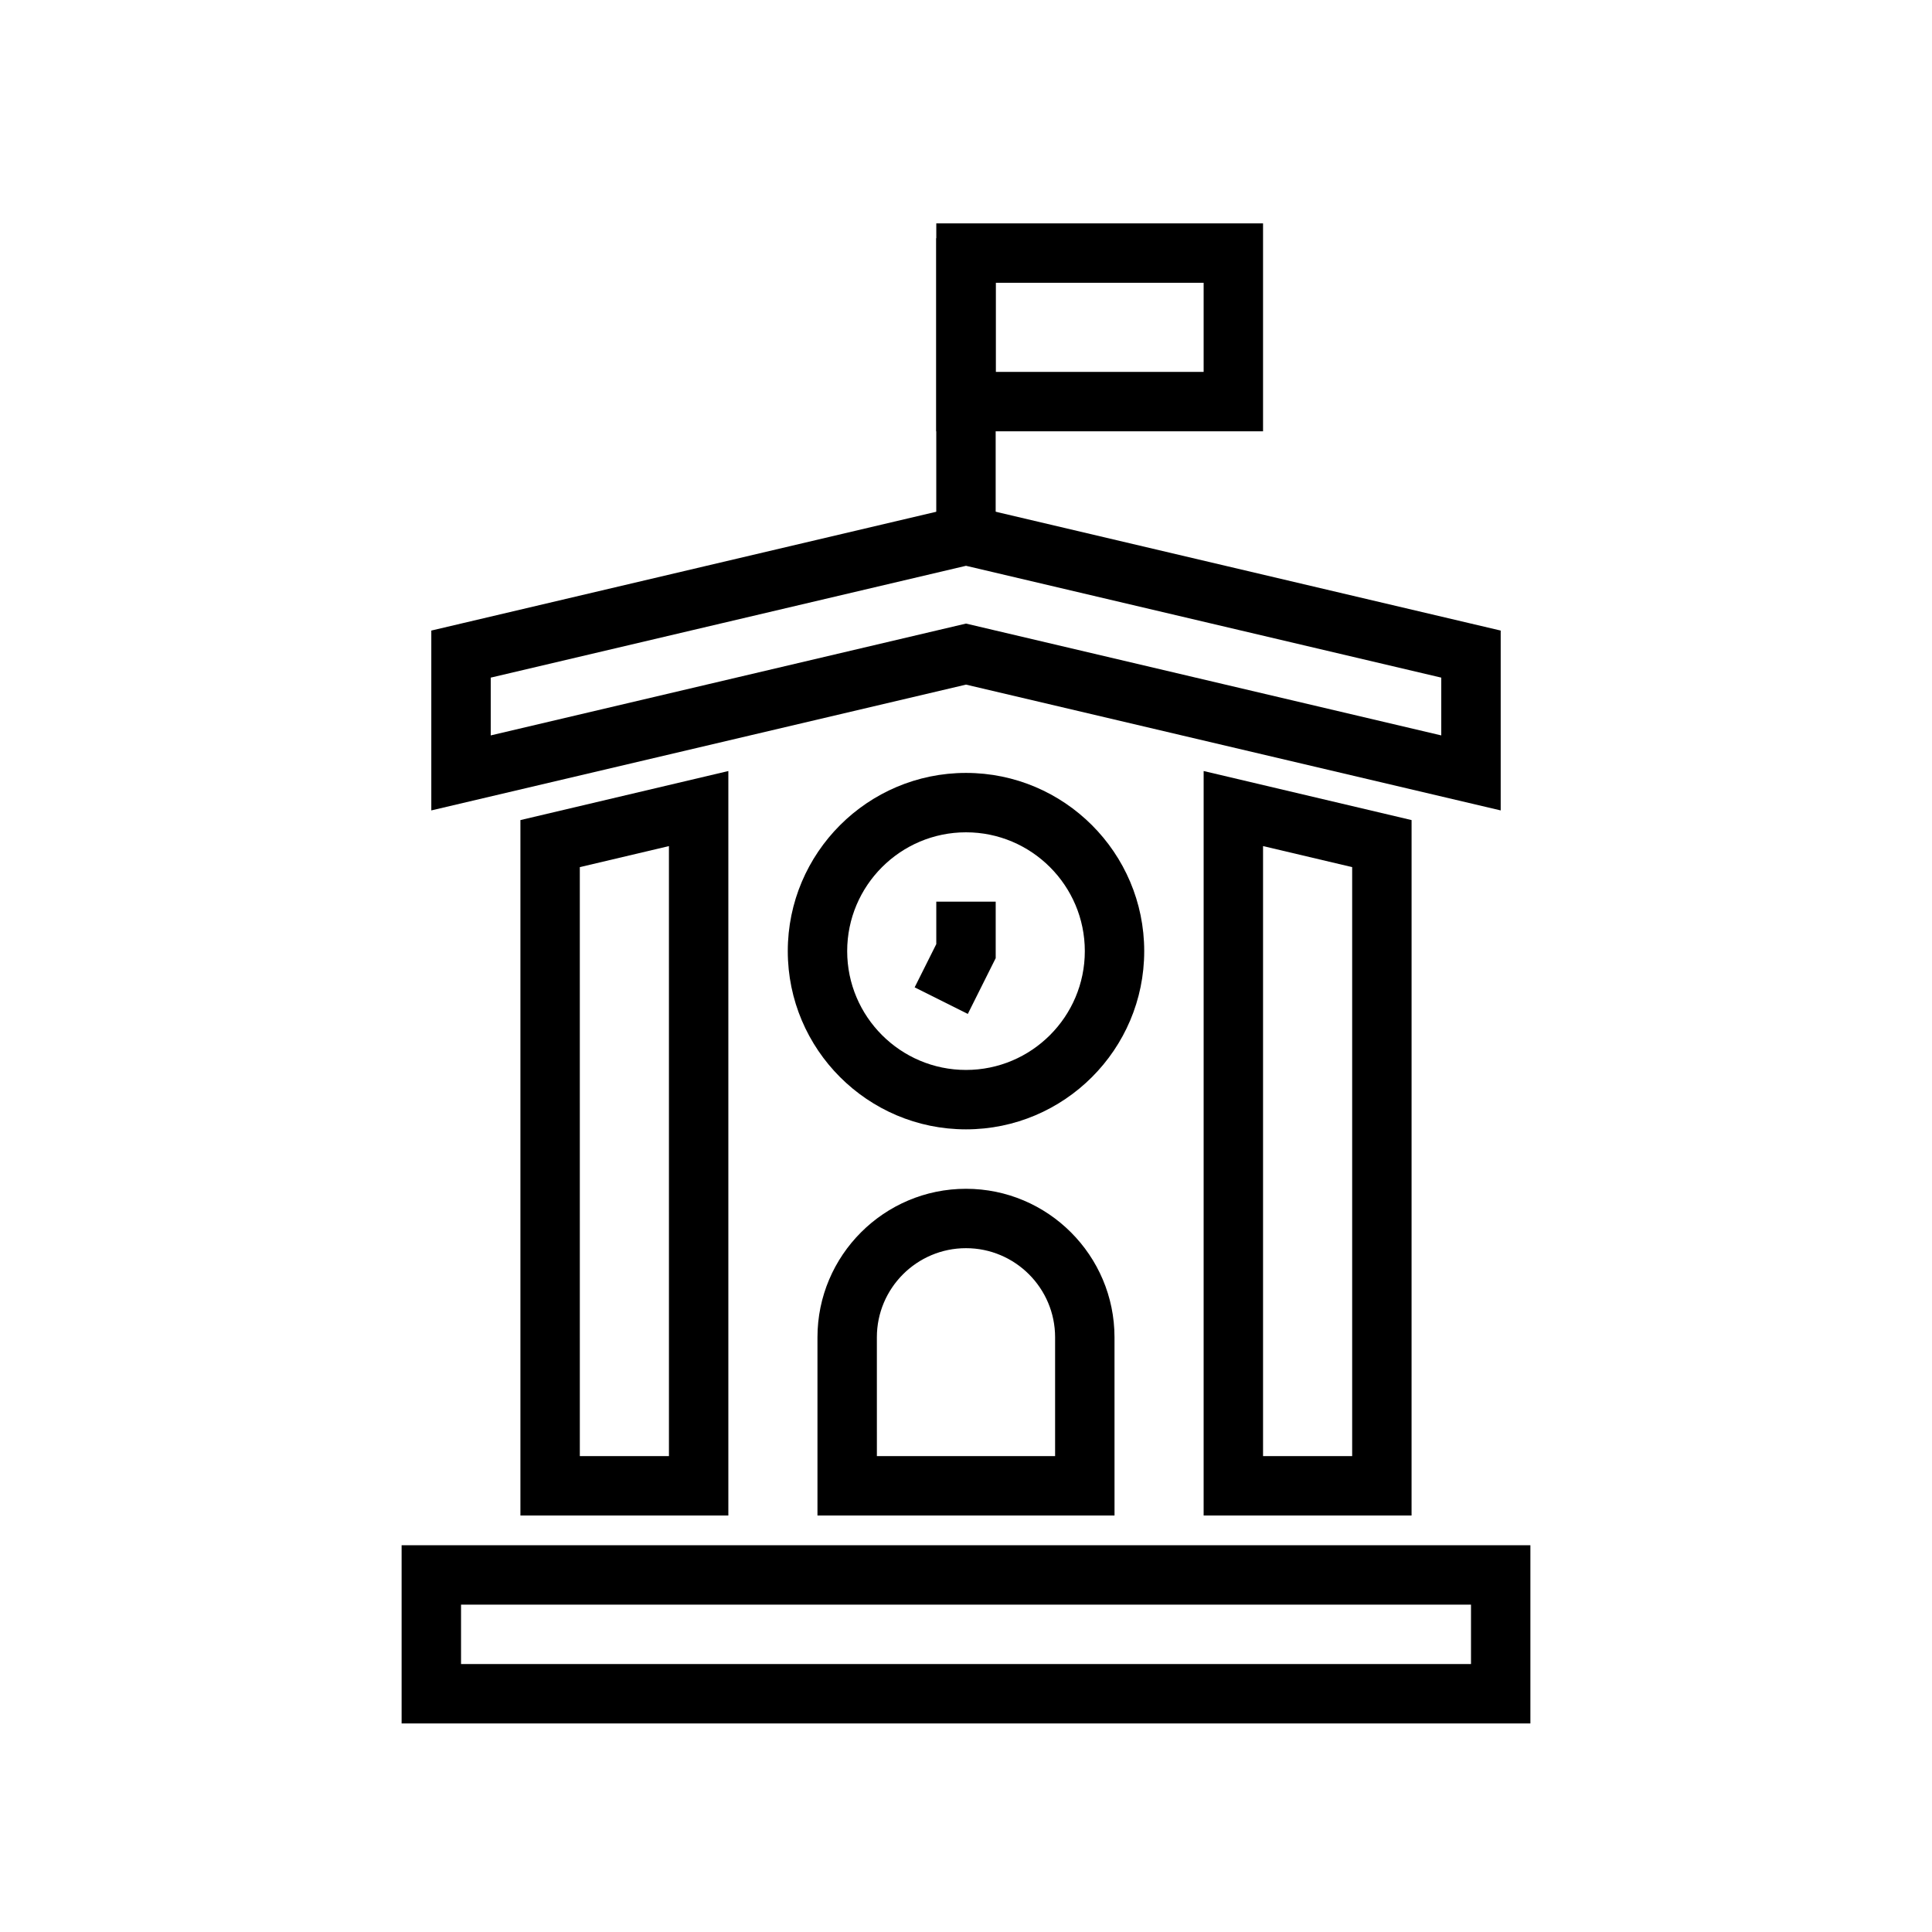
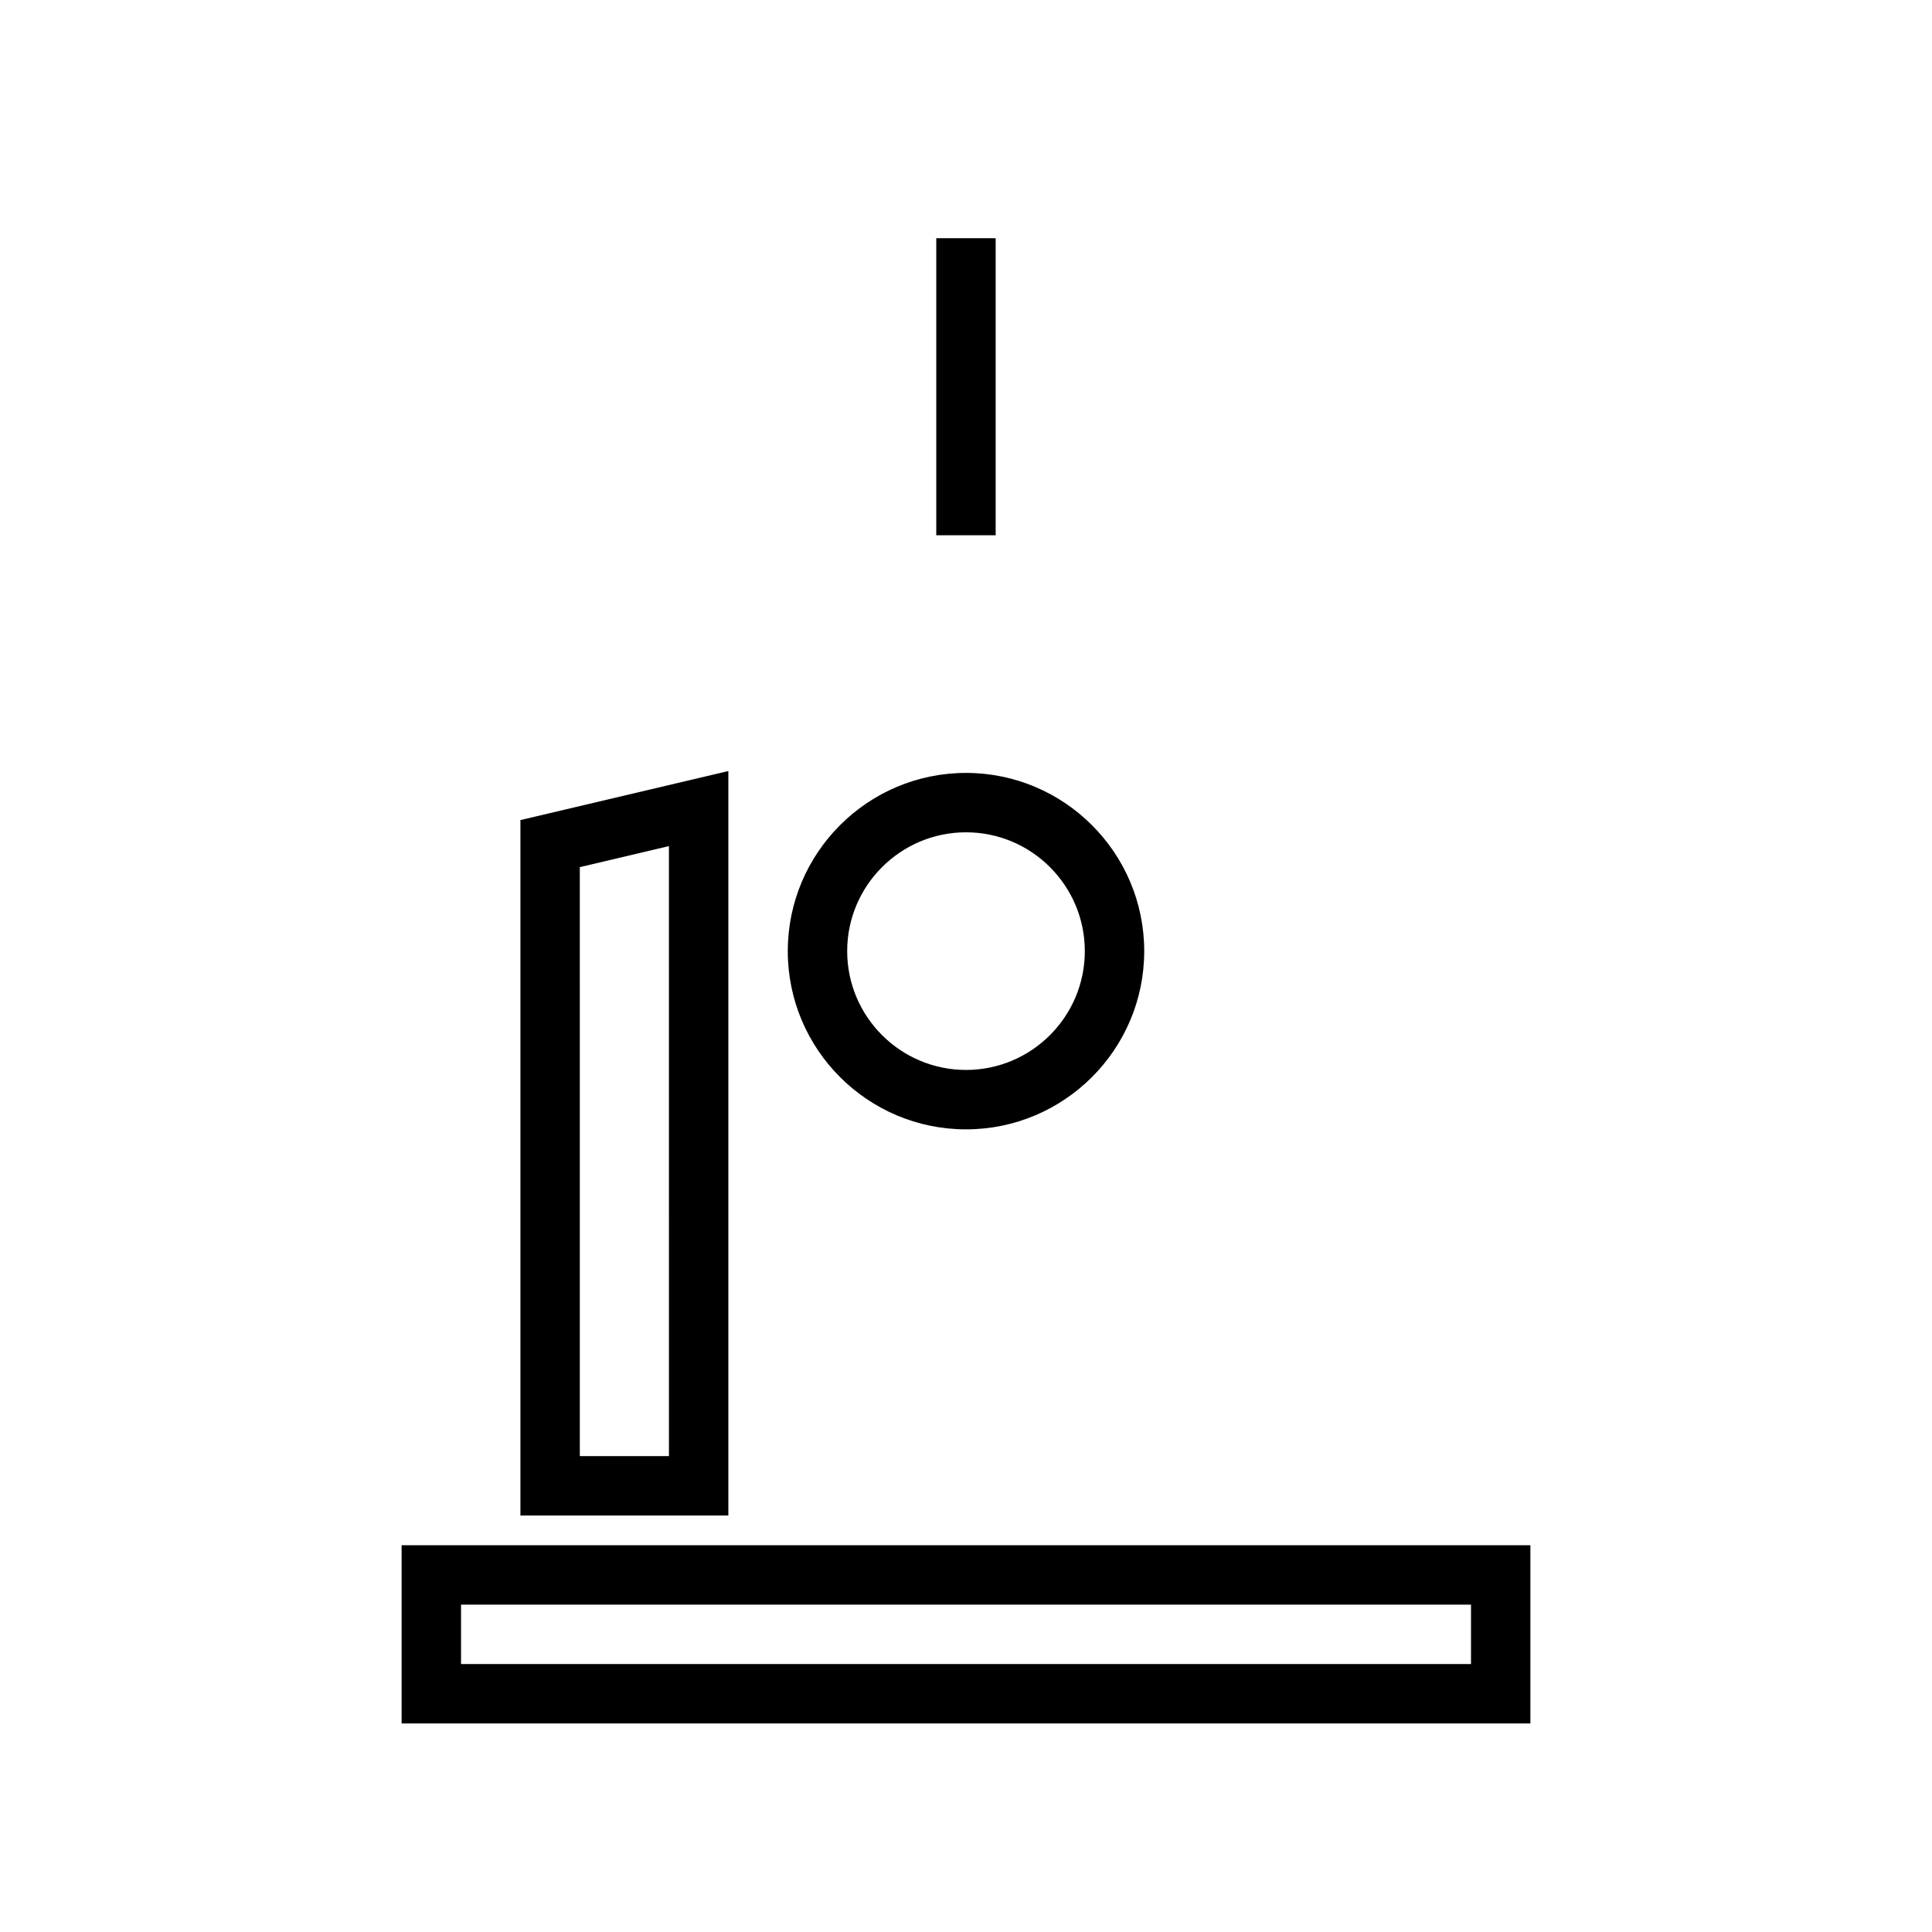
<svg xmlns="http://www.w3.org/2000/svg" fill="#000000" width="800px" height="800px" version="1.1" viewBox="144 144 512 512">
  <g>
    <path d="m549.57 600.73h-299.14v-47.23h299.14zm-283.39-15.742h267.65v-15.742l-267.65-0.004z" />
-     <path d="m439.36 545.63h-78.723v-47.23c0-21.703 17.66-39.359 39.359-39.359 21.703 0 39.359 17.66 39.359 39.359zm-62.977-15.746h47.23v-31.488c0-13.023-10.594-23.617-23.617-23.617-13.023 0-23.617 10.594-23.617 23.617z" />
    <path d="m337.02 545.63h-55.105v-184.3l55.105-13zm-39.359-15.746h23.617l-0.004-161.66-23.617 5.574z" />
-     <path d="m518.08 545.63h-55.105l0.004-197.3 55.105 13zm-39.359-15.746h23.617v-156.09l-23.617-5.574z" />
    <path d="m400 443.29c-26.047 0-47.23-21.188-47.23-47.23 0-26.047 21.188-47.23 47.23-47.23 26.047 0 47.23 21.188 47.23 47.23 0 26.047-21.188 47.23-47.23 47.23zm0-78.719c-17.363 0-31.488 14.125-31.488 31.488s14.125 31.488 31.488 31.488c17.367 0 31.488-14.125 31.488-31.488s-14.125-31.488-31.488-31.488z" />
-     <path d="m541.7 358.77-141.7-33.34-141.7 33.34v-47.664l141.7-33.34 141.7 33.34zm-141.7-49.516 125.95 29.637v-15.312l-125.95-29.637-125.95 29.637v15.312z" />
-     <path d="m400.48 412.7-14.086-7.043 5.731-11.457v-11.258h15.746v14.977z" />
    <path d="m392.12 207.13h15.742v78.719h-15.742z" />
-     <path d="m478.72 258.3h-86.594v-55.102h86.594zm-70.848-15.742h55.105v-23.617h-55.105z" />
  </g>
</svg>